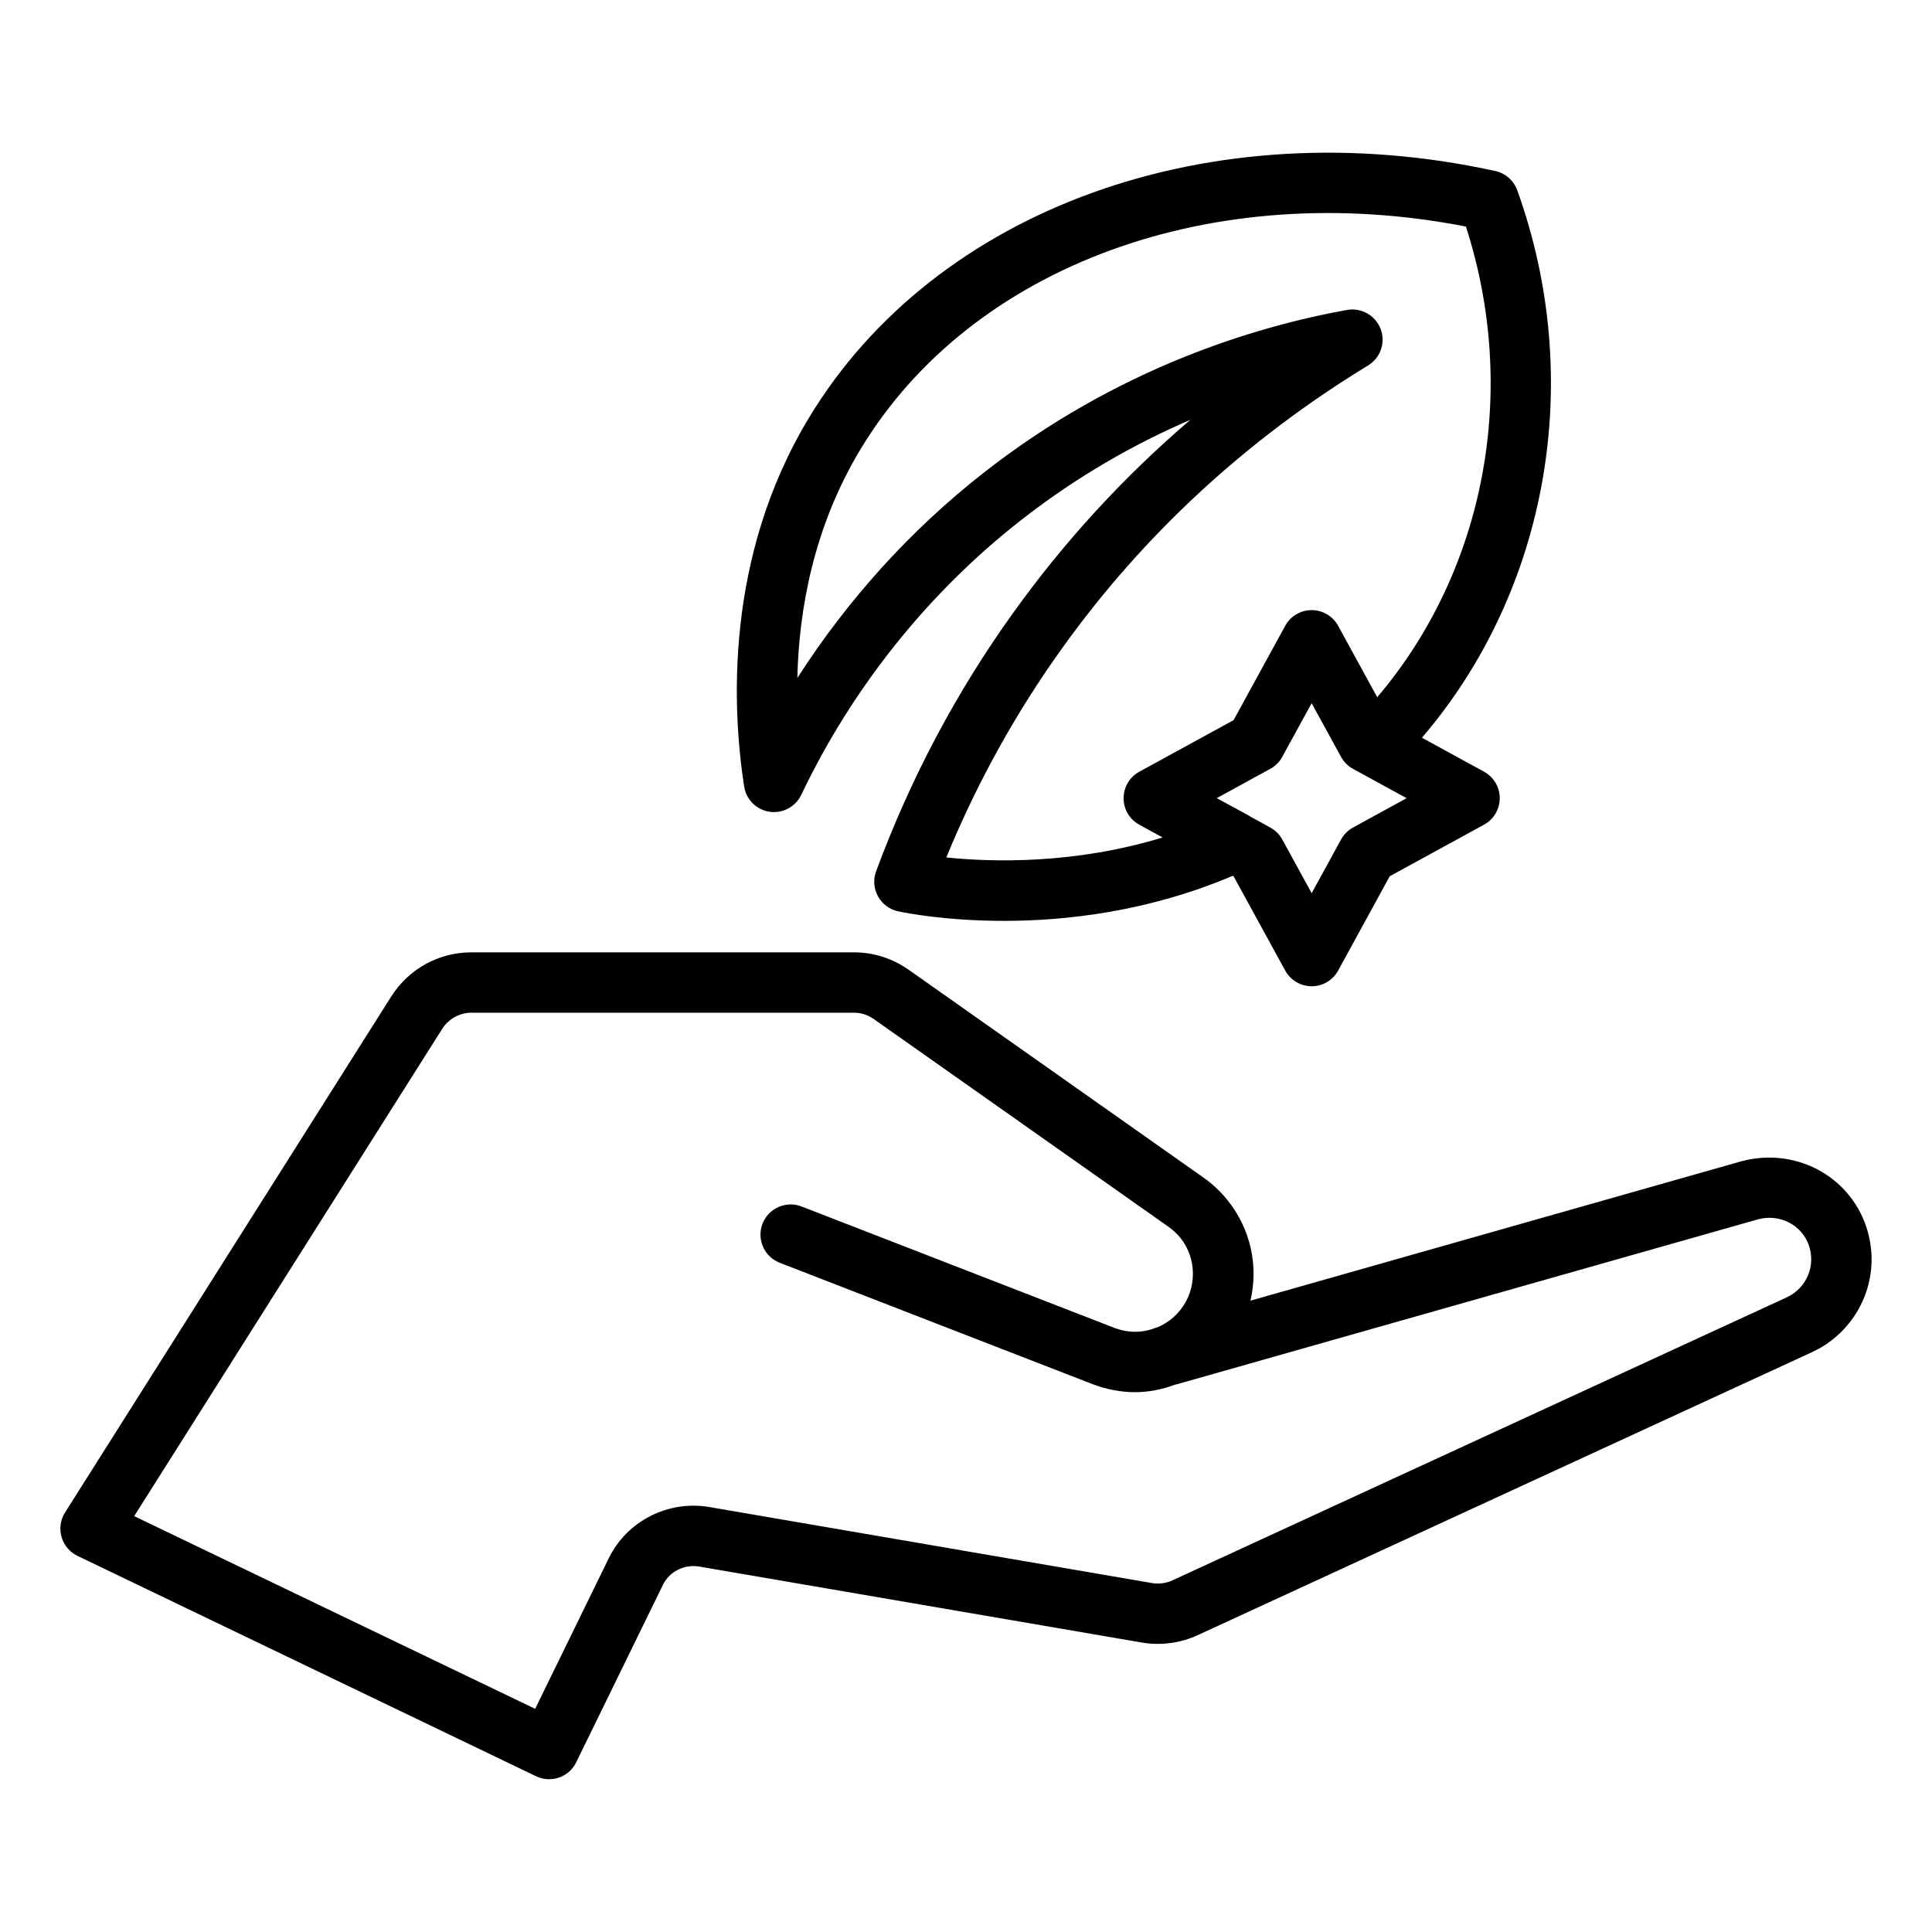
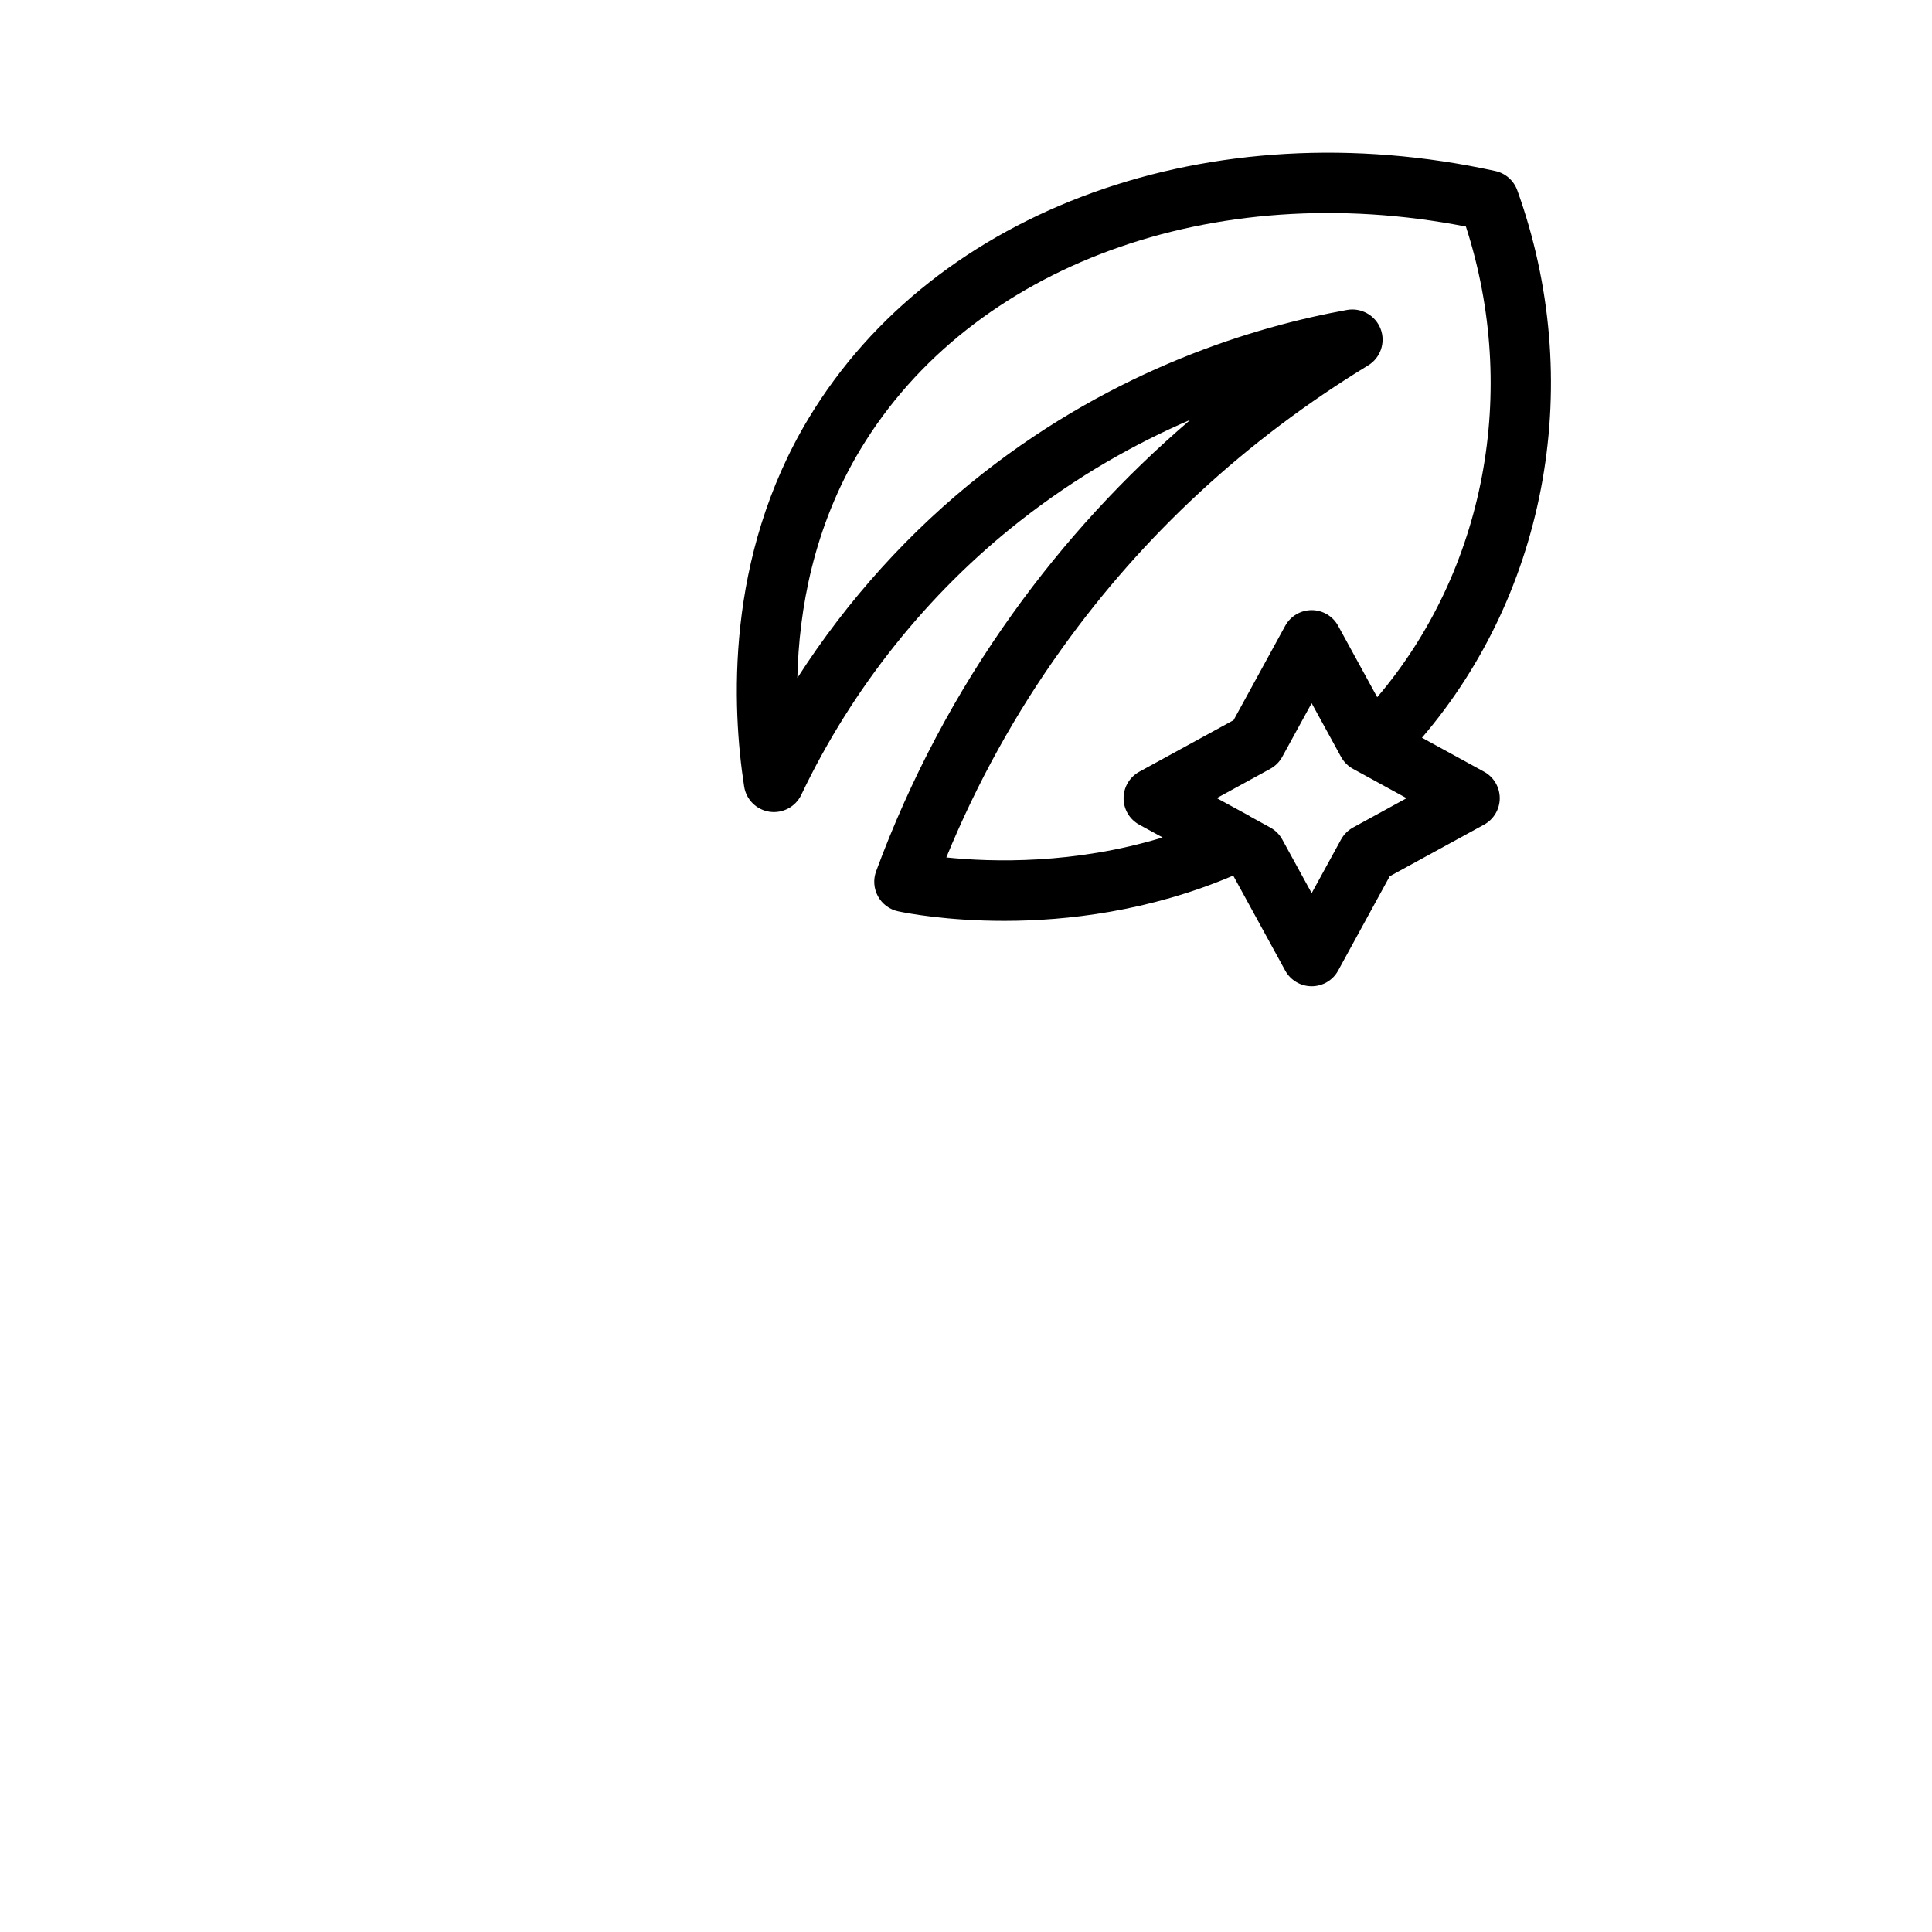
<svg xmlns="http://www.w3.org/2000/svg" data-name="Layer 1" viewBox="0 0 64 64" id="Layer_1">
-   <path d="m57.656 38.477-16.234 4.609c.269-1.142.014-2.371-.765-3.337-.233-.288-.504-.541-.801-.748l-9.766-6.884c-.536-.372-1.155-.569-1.791-.569h-12.689c-1.072 0-2.061.542-2.646 1.456l-10.81 17.1c-.152.241-.194.536-.115.811.078.273.271.501.527.625l15.19 7.3c.14.067.288.099.433.099.37 0 .726-.206.899-.561l2.871-5.875c.214-.443.707-.691 1.201-.609l14.686 2.521c.615.101 1.267.013 1.831-.249l20.363-9.381c1.19-.553 1.959-1.757 1.959-3.067 0-.353-.057-.707-.171-1.063-.564-1.712-2.375-2.675-4.173-2.178zm1.546 4.493-20.363 9.381c-.206.096-.444.126-.66.093l-14.679-2.521c-1.371-.236-2.741.468-3.339 1.706l-2.433 4.978-13.283-6.383 10.206-16.146c.21-.327.577-.53.959-.53h12.689c.226 0 .45.073.644.208l9.765 6.883c.146.103.279.227.394.366.551.686.553 1.688.006 2.38-.199.25-.448.443-.721.562-.022.006-.039.021-.06.028-.015.005-.031.003-.046.009-.427.176-.908.177-1.369.002l-10.359-4.02c-.513-.198-1.094.056-1.294.571-.199.515.056 1.094.571 1.294l10.363 4.021c.456.174.942.266 1.407.266.456 0 .9-.091 1.327-.251.016-.004.031-.003.046-.008s19.263-5.467 19.263-5.467c.724-.196 1.464.19 1.691.88.049.152.072.298.072.445 0 .535-.314 1.027-.798 1.252z" />
  <path d="m50.261 6.303c-.116-.323-.391-.564-.727-.638-9.403-2.058-18.546 1.229-22.74 8.18-2.794 4.629-2.541 9.637-2.143 12.21.067.434.409.772.844.836.43.062.858-.163 1.047-.559 1.688-3.542 4.194-6.68 7.246-9.074 1.901-1.494 3.835-2.572 5.644-3.351-2.214 1.894-4.179 4.034-5.874 6.401-1.88 2.617-3.406 5.496-4.536 8.556-.101.272-.077.576.063.83.141.255.385.436.669.495.281.06 1.614.317 3.518.316 2.06 0 4.787-.312 7.567-1.494l.023.013 1.712 3.127c.176.32.512.52.877.52s.702-.199.877-.52l1.709-3.124 3.124-1.709c.32-.175.52-.512.52-.877s-.199-.702-.52-.877l-2.057-1.126c4.173-4.87 5.423-11.842 3.157-18.136zm-5.441 21.111c-.167.092-.305.229-.396.396l-.973 1.777-.974-1.777c-.09-.165-.226-.302-.391-.393l-.677-.372c-.011-.006-.019-.016-.03-.022l-1.072-.584 1.773-.971c.167-.092.305-.229.396-.396l.974-1.778.973 1.777c.092.168.229.307.397.398l1.776.972-1.777.973zm.802-4.318-1.294-2.364c-.175-.321-.512-.521-.877-.521s-.702.199-.877.52l-1.71 3.125-3.124 1.709c-.32.176-.52.512-.52.878s.2.702.521.877l.773.422c-2.937.897-5.668.817-7.166.662 1.011-2.462 2.298-4.788 3.836-6.93 2.689-3.756 6.1-6.908 10.137-9.369.411-.25.585-.759.414-1.208-.171-.451-.646-.714-1.112-.63-3.062.552-7.643 1.94-12.069 5.418-2.397 1.881-4.481 4.186-6.141 6.774.052-2.25.533-4.994 2.095-7.581 3.671-6.086 11.679-9.007 20.052-7.373 1.766 5.458.63 11.399-2.938 15.591z" />
</svg>